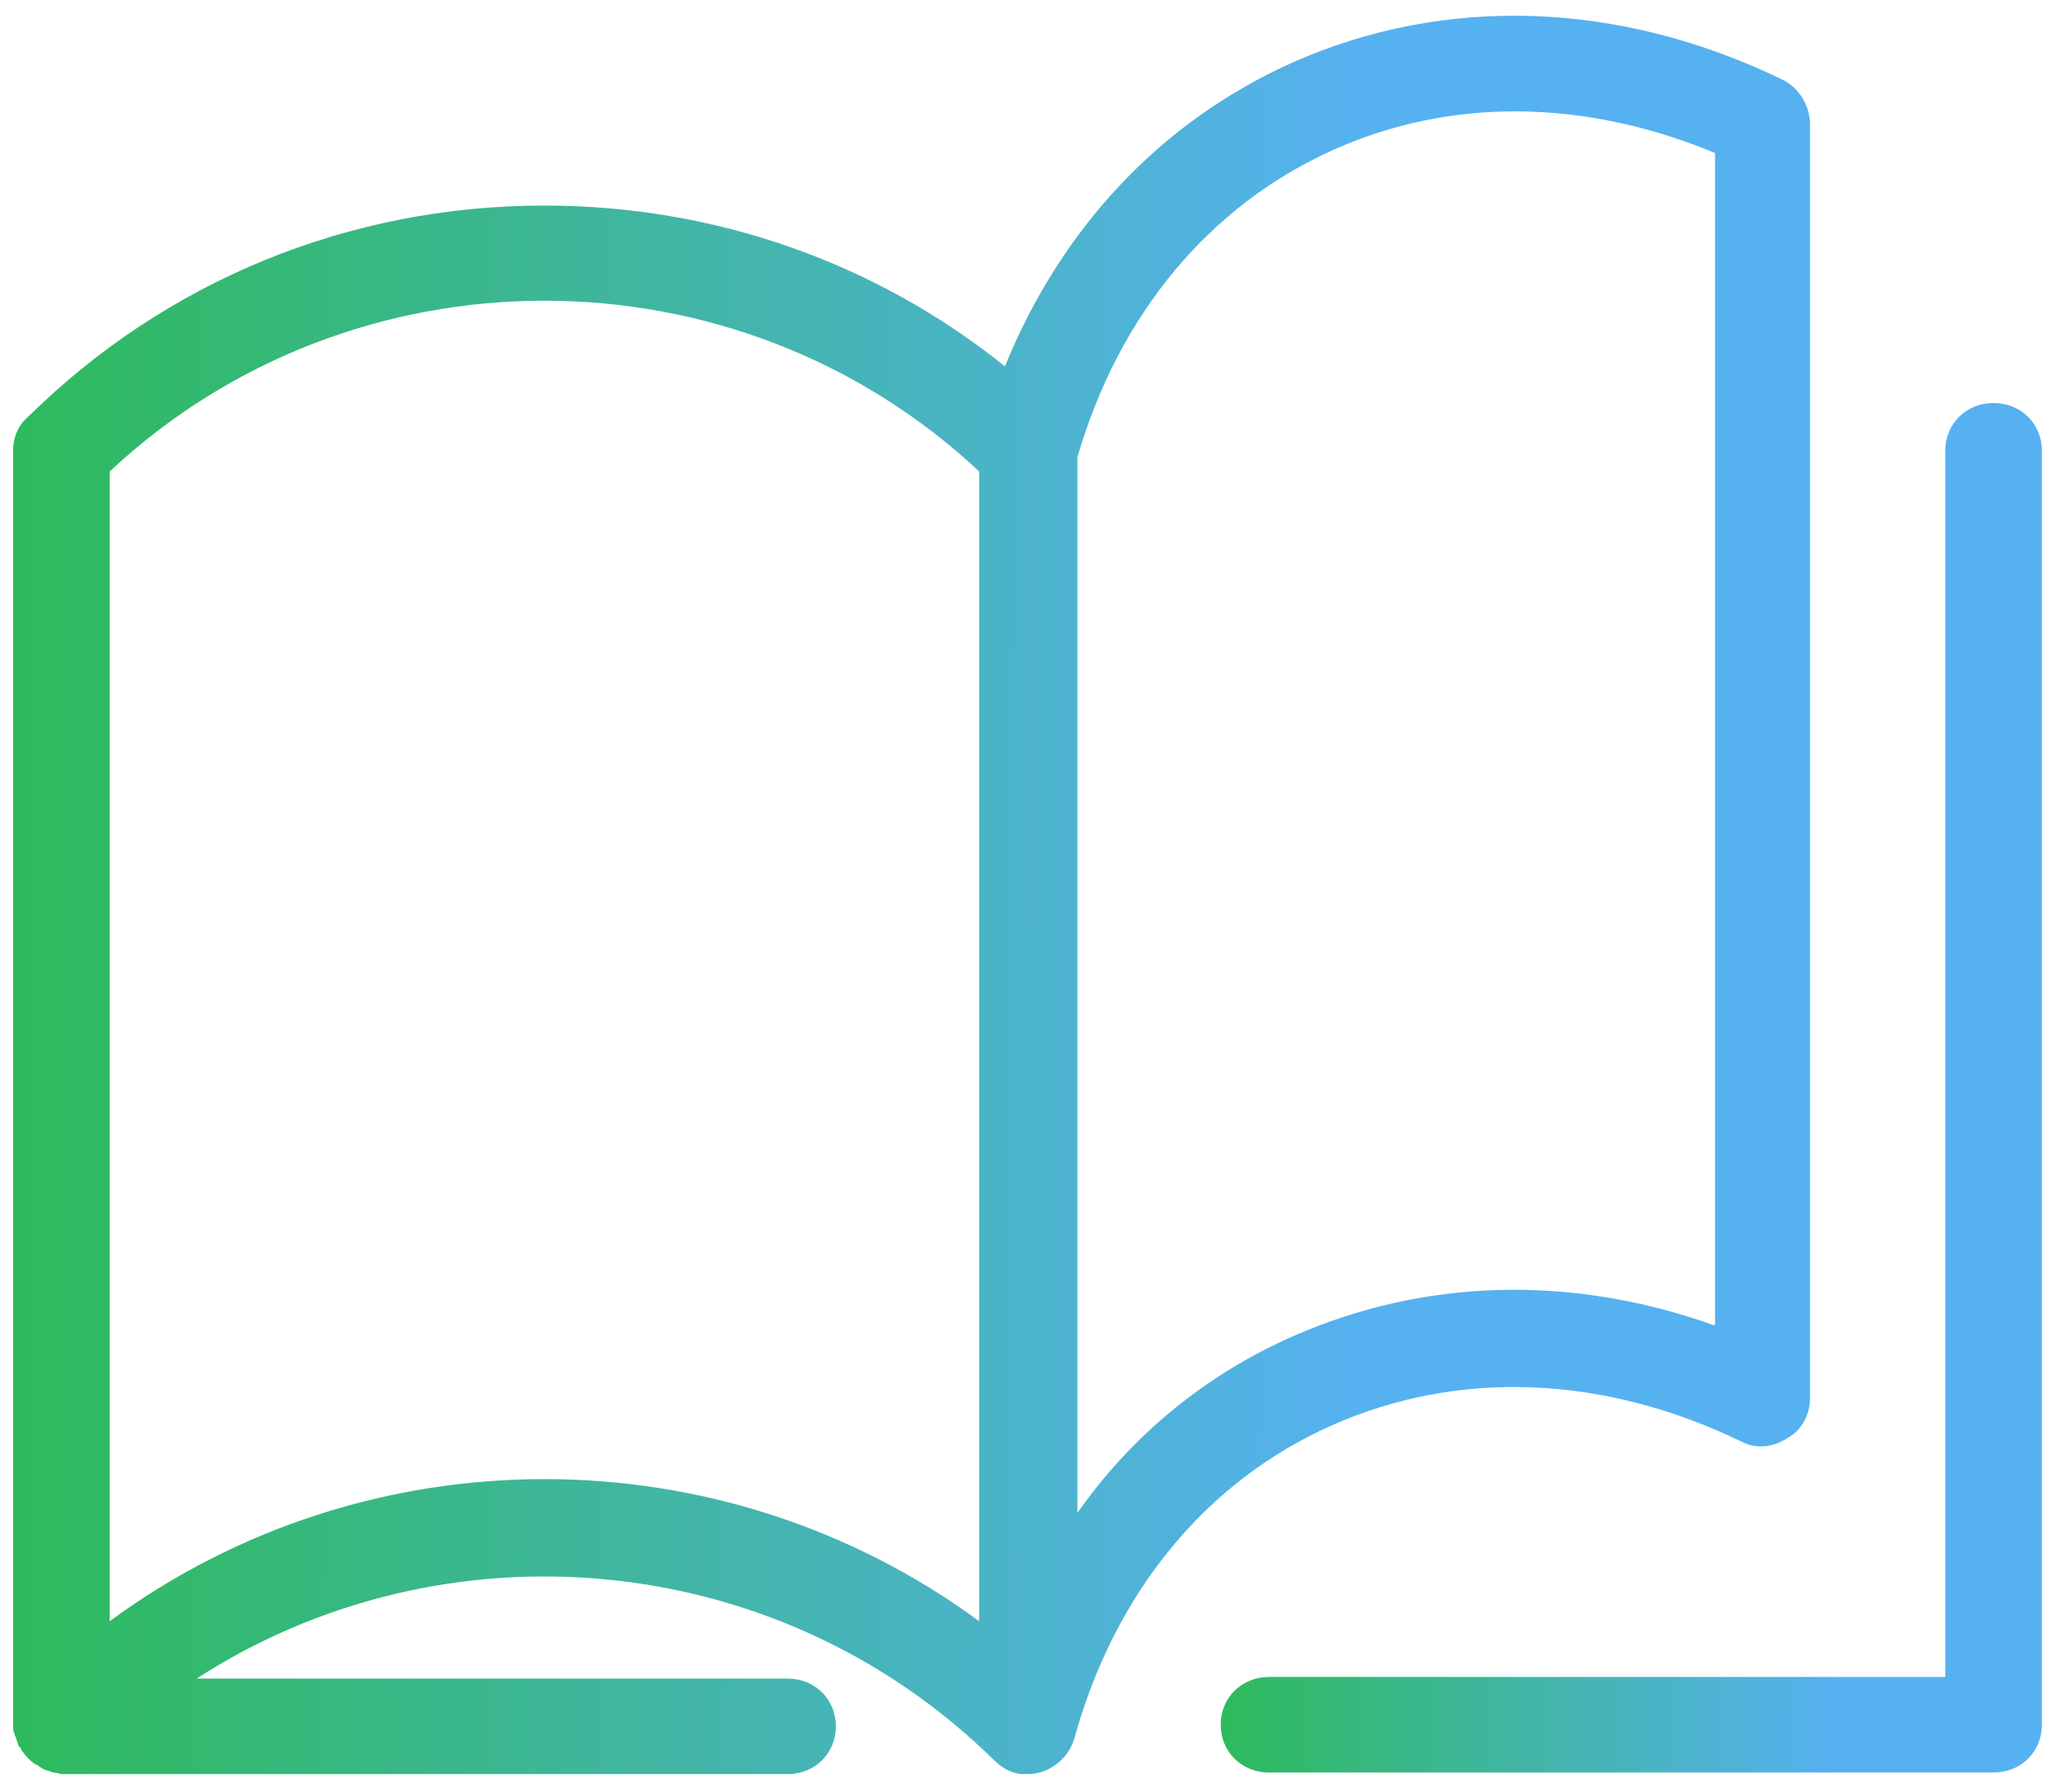
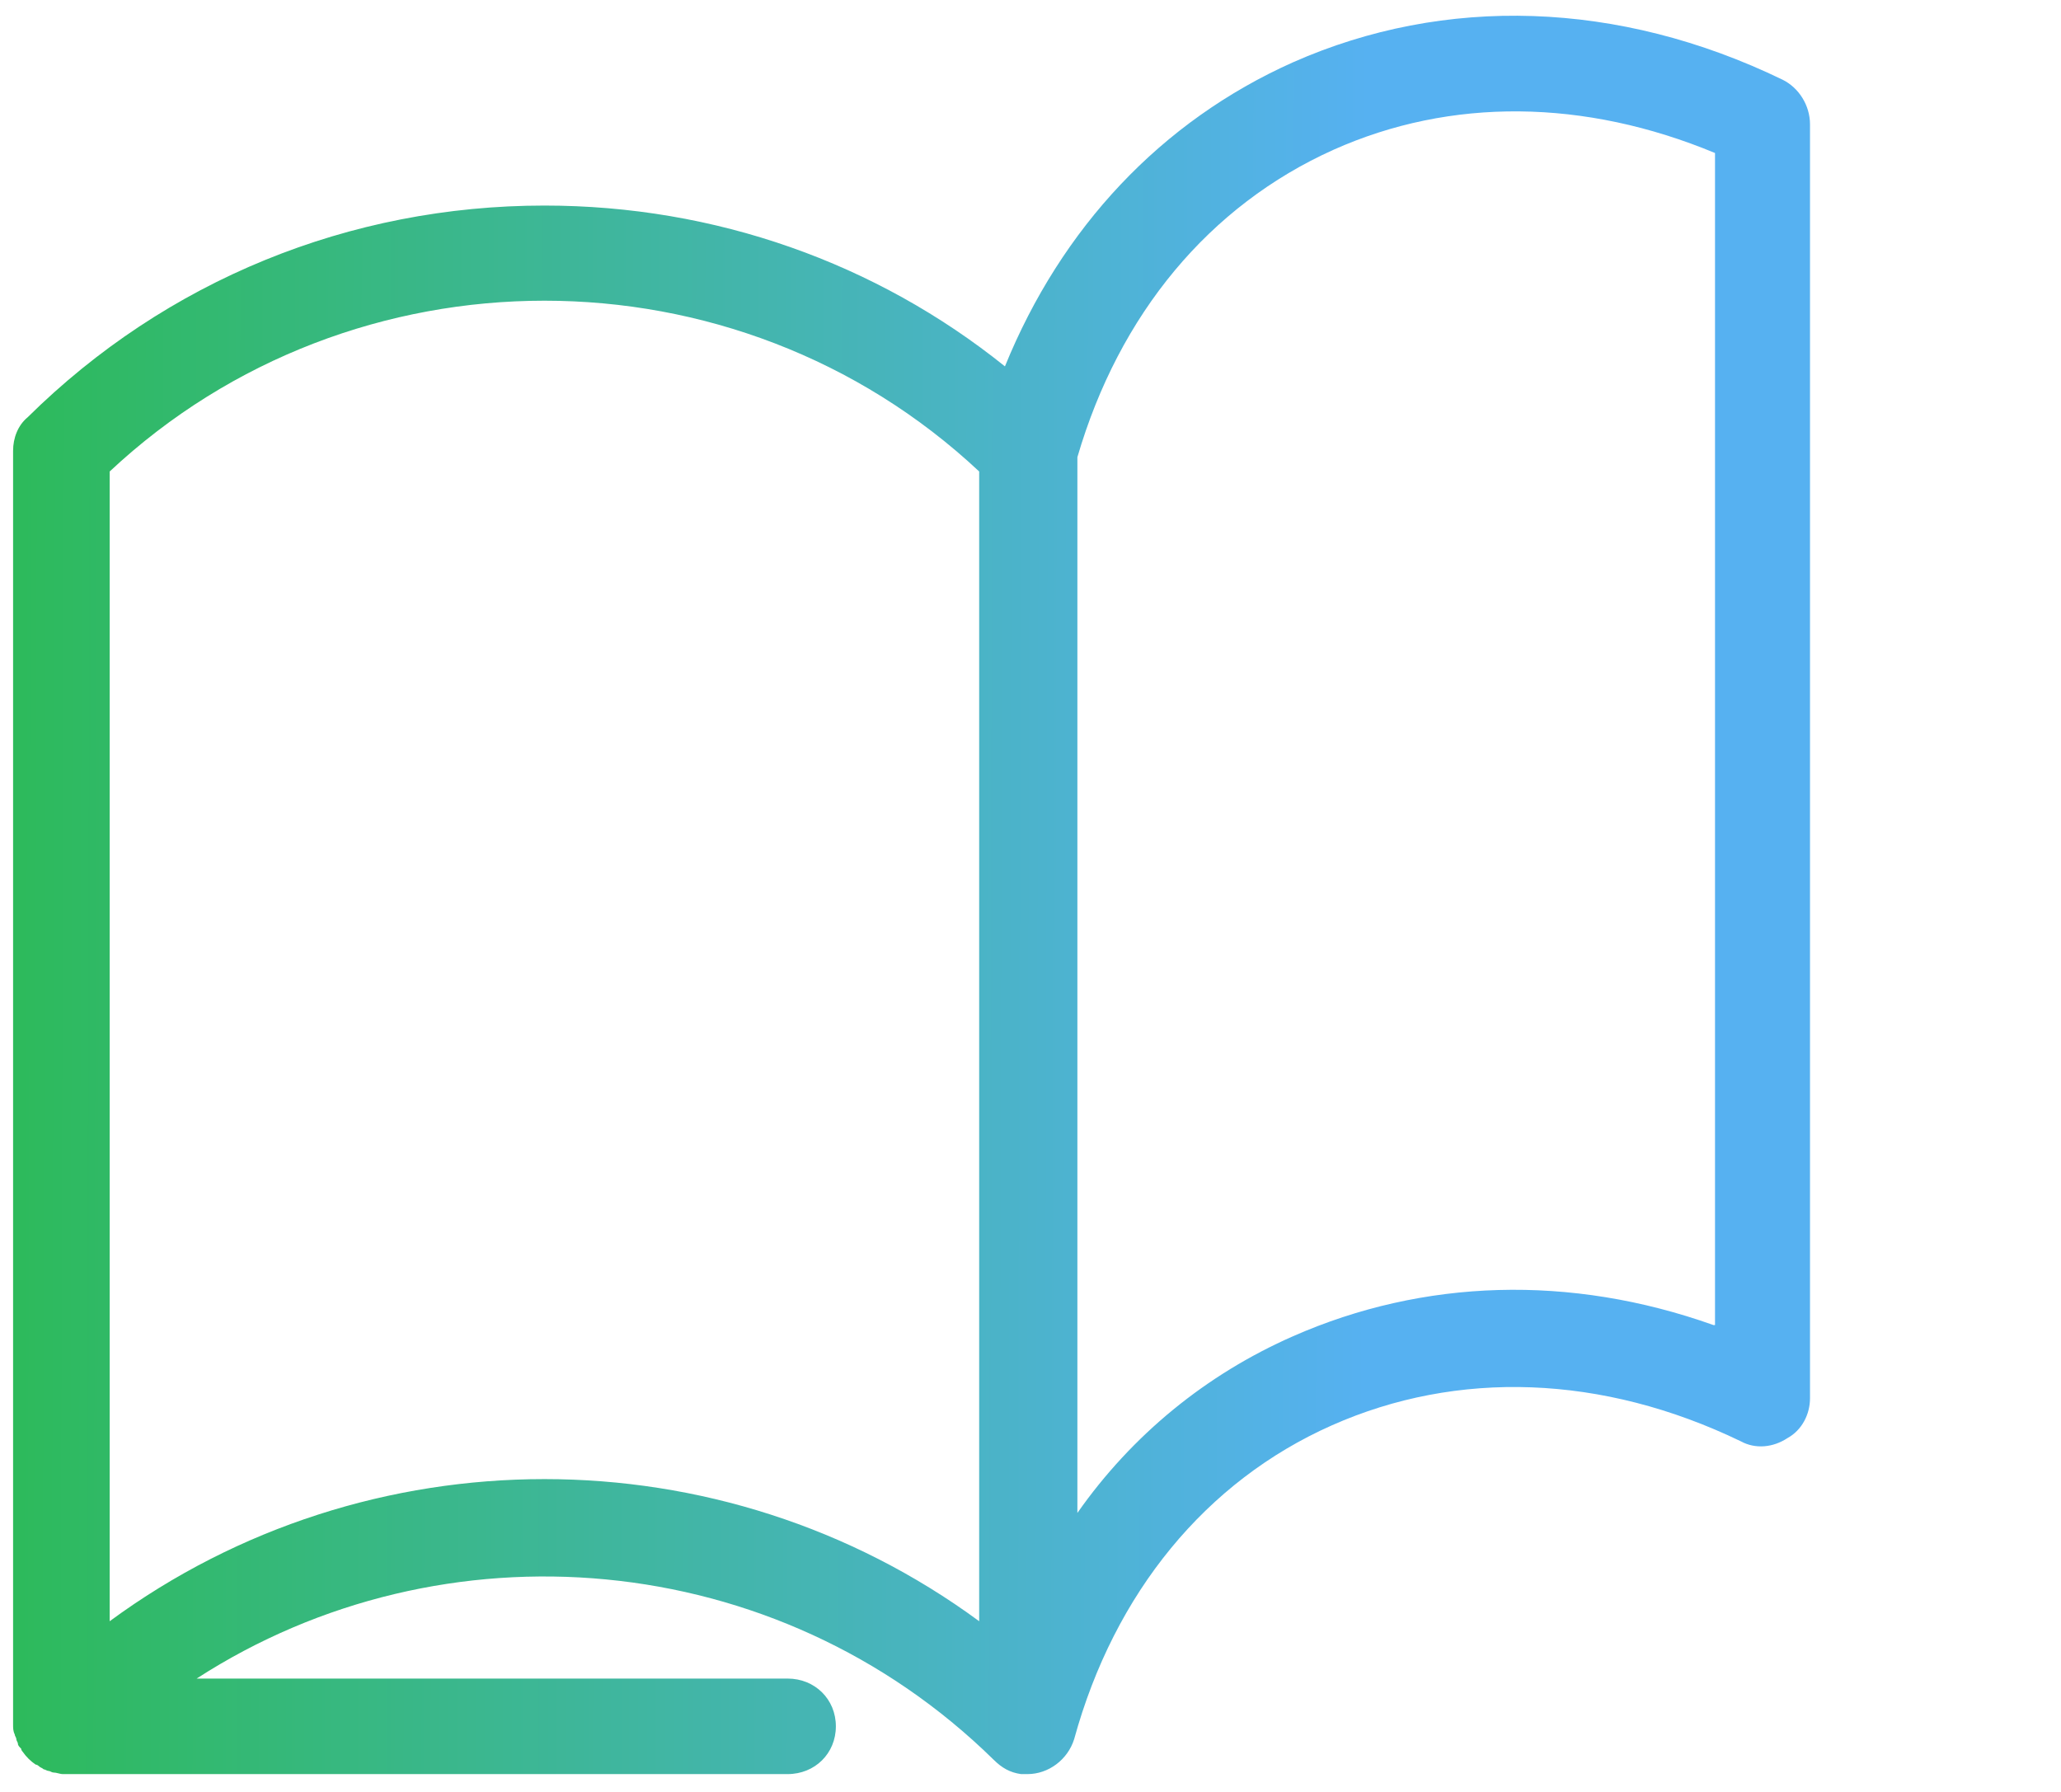
<svg xmlns="http://www.w3.org/2000/svg" width="92" height="80" viewBox="0 0 92 80" fill="none">
-   <path d="M88.99 79.133H56.647C55.425 79.133 54.49 78.209 54.49 77C54.49 75.792 55.425 74.867 56.647 74.867H86.834V20.125C86.834 18.917 87.768 17.992 88.99 17.992C90.212 17.992 91.147 18.917 91.147 20.125V77C91.147 78.209 90.212 79.133 88.99 79.133Z" fill="url(#paint0_linear_2514_3357)" />
  <path d="M79.575 3.56C72.243 0.006 64.481 -0.208 57.725 2.778C51.831 5.409 47.375 10.172 44.859 16.357C39.109 11.736 31.922 9.177 24.303 9.177C15.606 9.177 7.412 12.518 1.231 18.632C0.8 18.988 0.584 19.556 0.584 20.125V77C0.584 77.142 0.584 77.285 0.656 77.427C0.656 77.498 0.728 77.569 0.728 77.64C0.728 77.711 0.8 77.782 0.8 77.853C0.8 77.924 0.871 77.996 0.943 78.067C0.943 78.138 1.015 78.209 1.015 78.209C1.159 78.422 1.375 78.635 1.59 78.778C1.662 78.778 1.734 78.849 1.734 78.849C1.806 78.92 1.878 78.92 1.95 78.991C2.021 78.991 2.093 79.062 2.165 79.062C2.237 79.062 2.309 79.133 2.381 79.133C2.525 79.133 2.668 79.204 2.812 79.204H35.156C36.378 79.204 37.312 78.28 37.312 77.071C37.312 75.863 36.378 74.939 35.156 74.939H8.778C19.775 67.829 34.653 69.038 44.356 78.564C44.715 78.92 45.075 79.133 45.578 79.204C45.65 79.204 45.793 79.204 45.865 79.204C46.8 79.204 47.662 78.564 47.95 77.64C49.746 71.099 53.843 66.123 59.45 63.635C65.056 61.146 71.525 61.36 77.706 64.346C78.353 64.701 79.143 64.63 79.79 64.203C80.437 63.848 80.796 63.137 80.796 62.426V5.551C80.796 4.698 80.293 3.916 79.575 3.56ZM4.896 72.379V21.049C15.75 10.883 32.856 10.883 43.709 21.049V72.379C32.209 63.919 16.396 63.919 4.896 72.379ZM76.484 59.156C70.087 56.881 63.547 57.094 57.725 59.653C53.843 61.36 50.537 64.061 48.093 67.545V20.41C49.962 14.011 53.987 9.177 59.522 6.688C64.768 4.342 70.734 4.413 76.556 6.831V59.156H76.484Z" fill="url(#paint1_linear_2514_3357)" />
  <defs>
    <linearGradient id="paint0_linear_2514_3357" x1="54.49" y1="48.563" x2="82.109" y2="48.606" gradientUnits="userSpaceOnUse">
      <stop stop-color="#2DBA5B" />
      <stop offset="1" stop-color="#56B1F1" />
    </linearGradient>
    <linearGradient id="paint1_linear_2514_3357" x1="0.584" y1="39.953" x2="61.021" y2="40.114" gradientUnits="userSpaceOnUse">
      <stop stop-color="#2DBA5B" />
      <stop offset="1" stop-color="#56B1F1" />
    </linearGradient>
  </defs>
</svg>